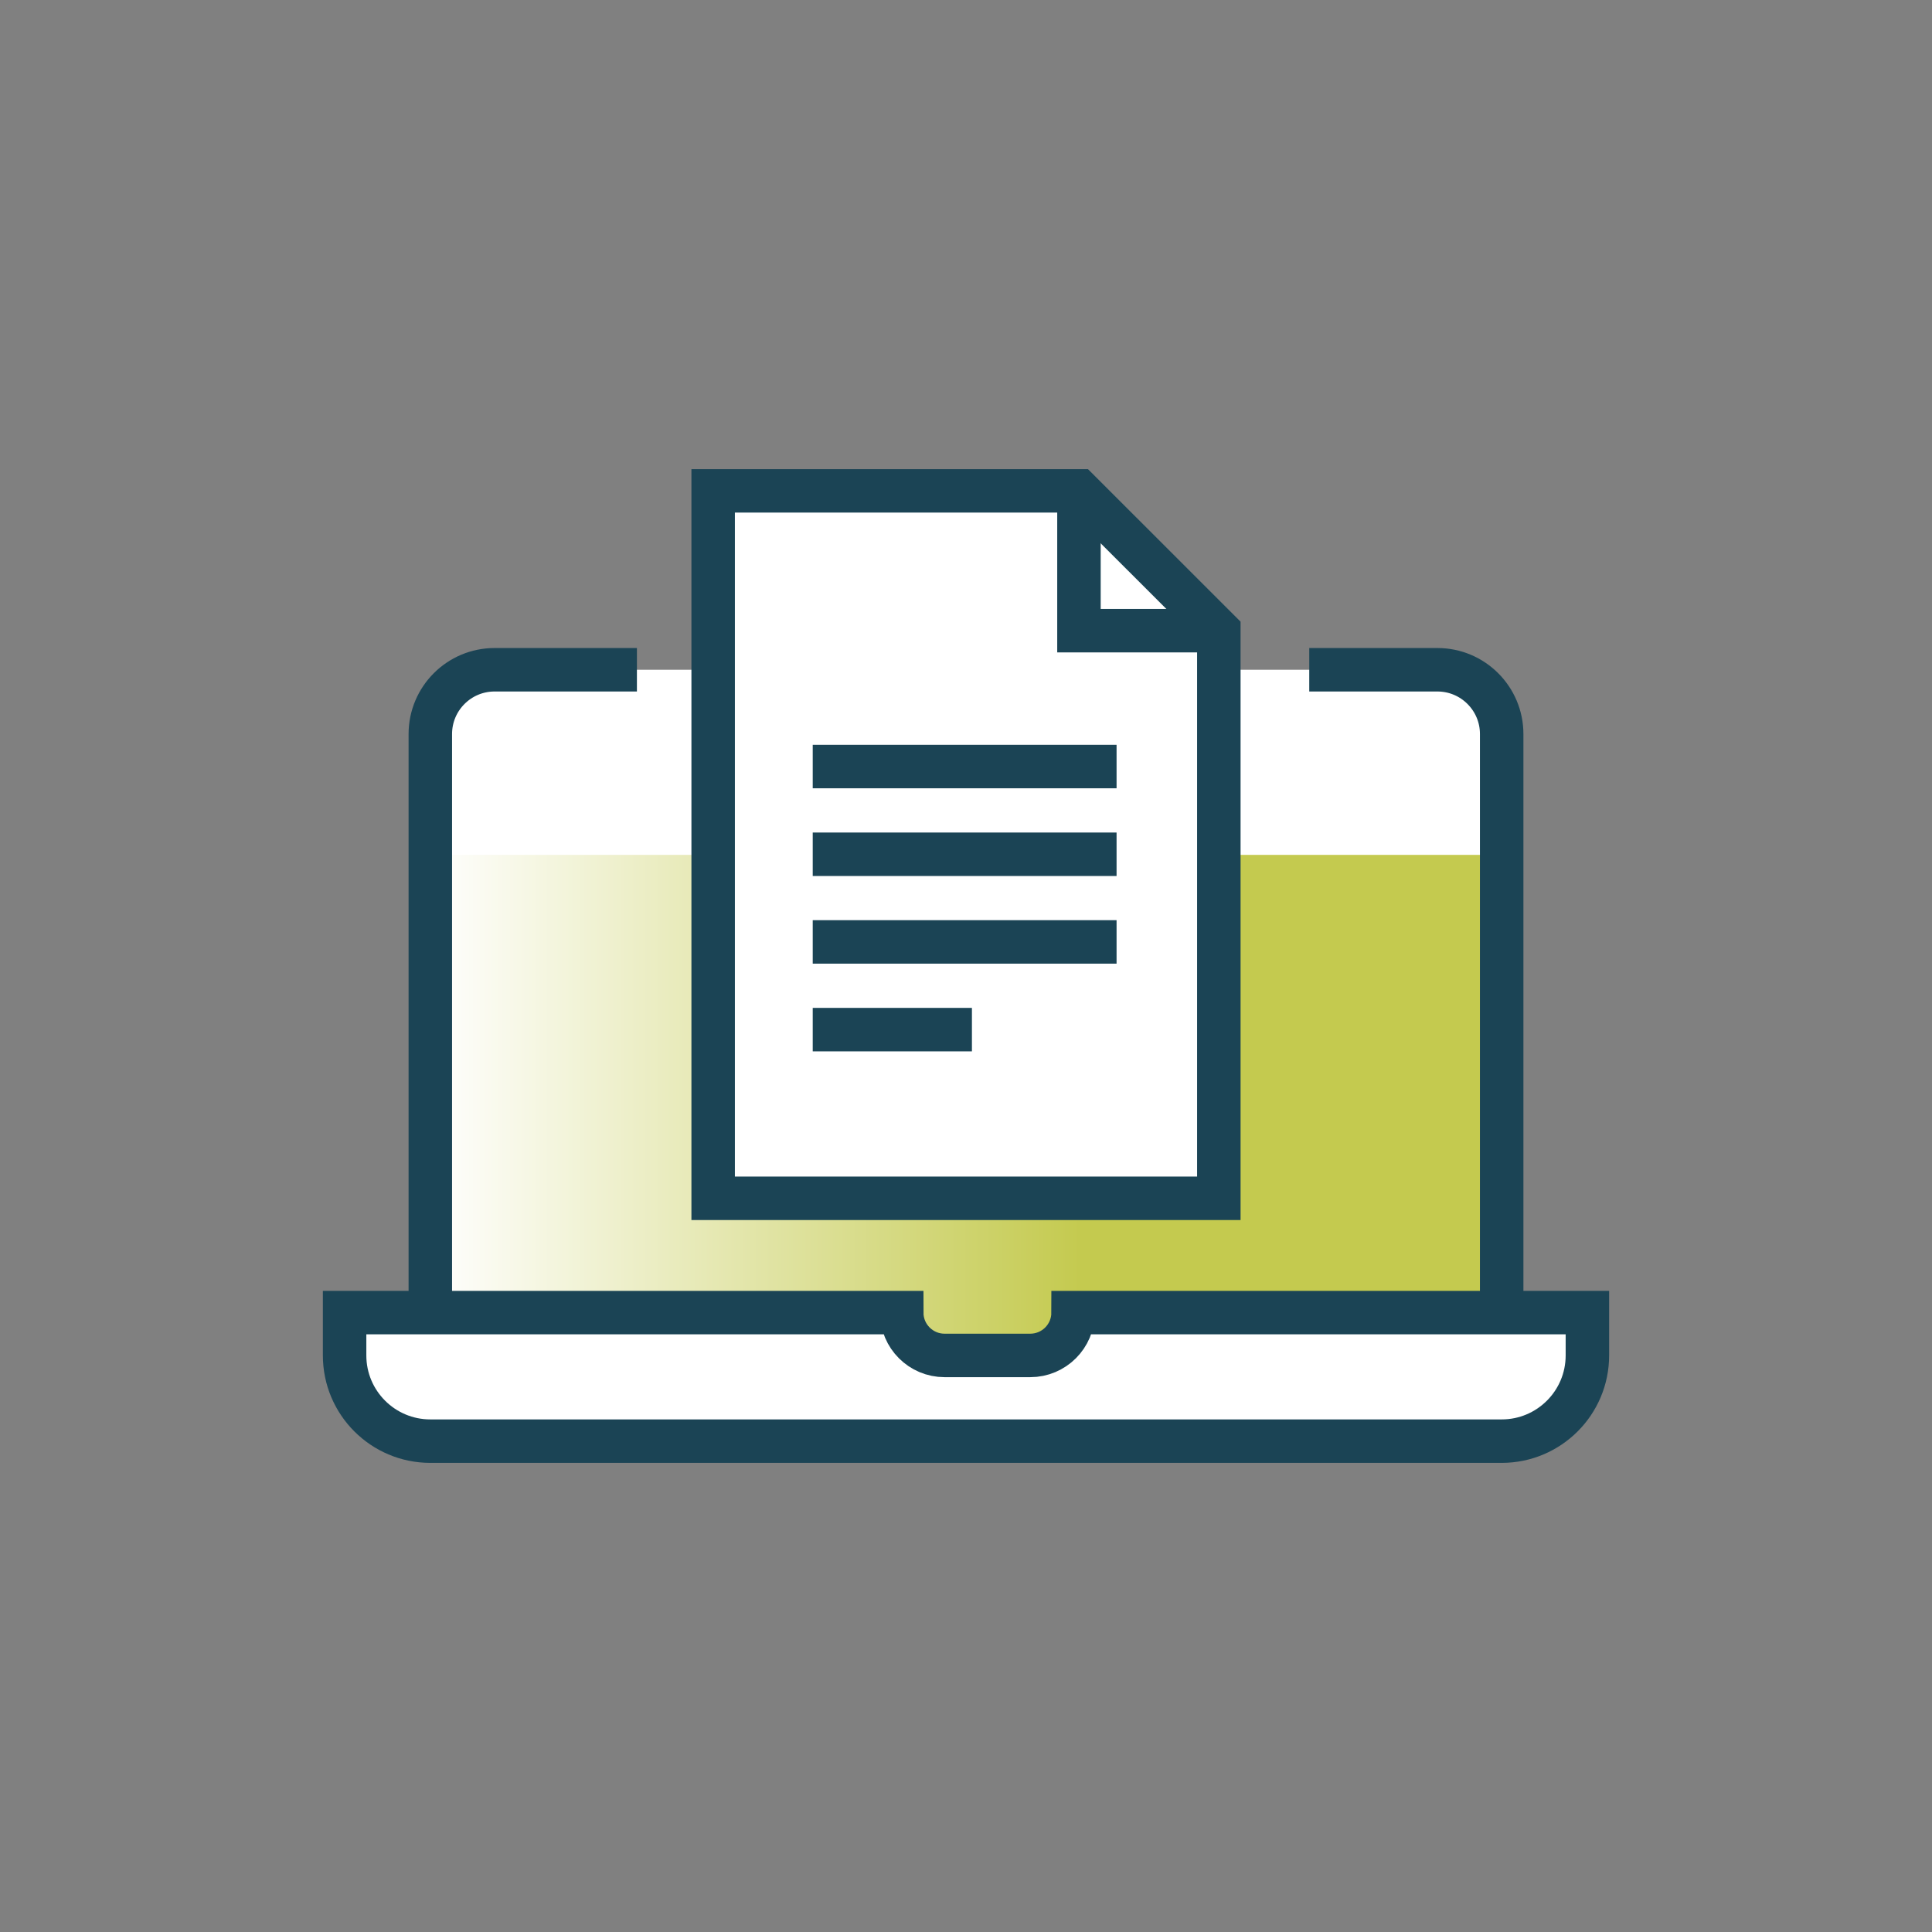
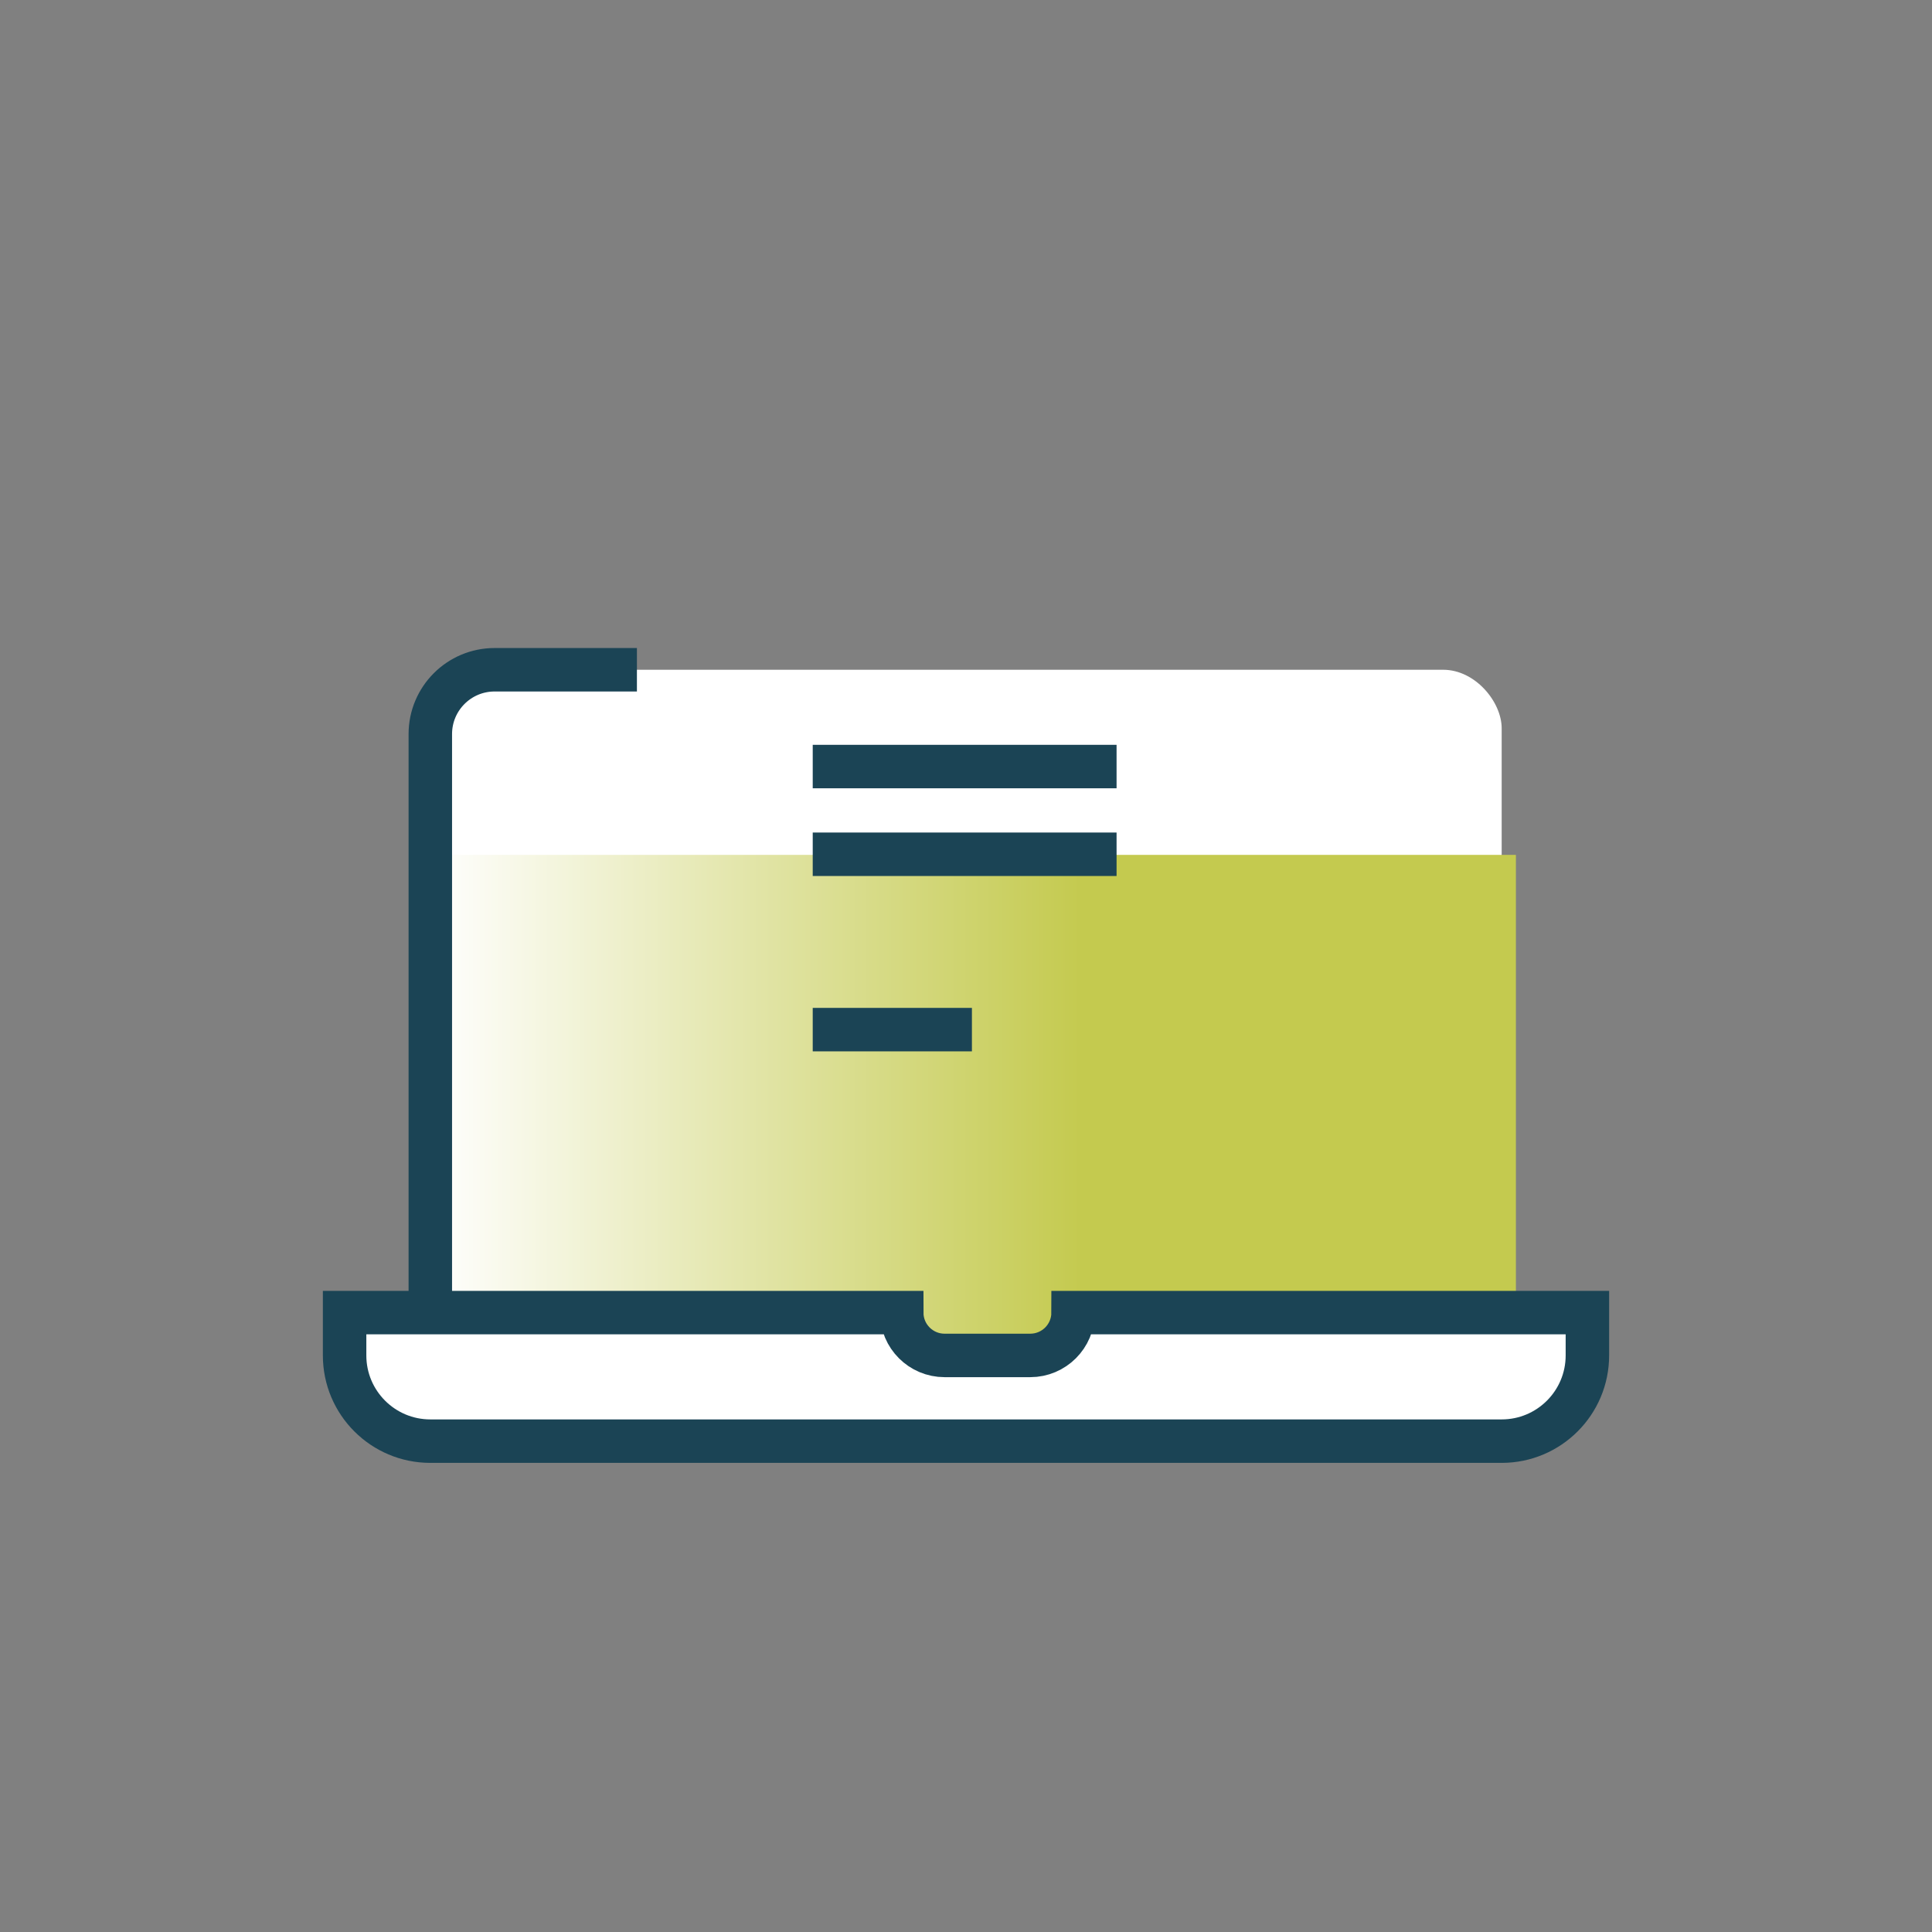
<svg xmlns="http://www.w3.org/2000/svg" viewBox="0 0 300 300">
  <rect x="0" y="0" width="300" height="300" fill="#808080" stroke="none" />
  <linearGradient id="a" gradientUnits="userSpaceOnUse" x1="66.82" x2="235.39" y1="171.26" y2="171.26">
    <stop offset="0" stop-color="#fff" />
    <stop offset=".6" stop-color="#c4ca4f" />
  </linearGradient>
  <rect fill="#fff" height="72.01" rx="9.09" width="166.36" x="66.82" y="104" />
  <path d="m235.39 203.82h-68.75l-3.73 5.95h-17.59l-5.3-5.95h-73.2v-71.08h168.57z" fill="url(#a)" />
  <g stroke="#1b4455" stroke-miterlimit="10" stroke-width="6.75">
-     <path d="m189.26 186.07h-39.26-39.26v-54.92-54.93h56.8l21.72 21.71z" fill="#fff" />
-     <path d="m189.26 97.93h-21.72v-21.71" fill="none" />
    <path d="m126.2 159.88h24.72" fill="none" />
    <path d="m126.2 132.65h47.18" fill="none" />
    <path d="m126.2 119.03h47.18" fill="none" />
-     <path d="m126.2 146.26h47.18" fill="none" />
    <path d="m246.49 203.82v6.65c0 7.35-5.96 13.31-13.31 13.31h-166.36c-7.35 0-13.31-5.96-13.31-13.31v-6.65h86.51c0 3.67 2.98 6.65 6.65 6.65h13.31c3.67 0 6.65-2.98 6.65-6.65h79.85z" fill="#fff" />
-     <path d="m203.3 104h19.9c5.51 0 9.98 4.47 9.98 9.98v89.84" fill="none" />
    <path d="m66.82 203.82v-89.84c0-5.51 4.47-9.98 9.98-9.98h22.1" fill="none" />
  </g>
</svg>